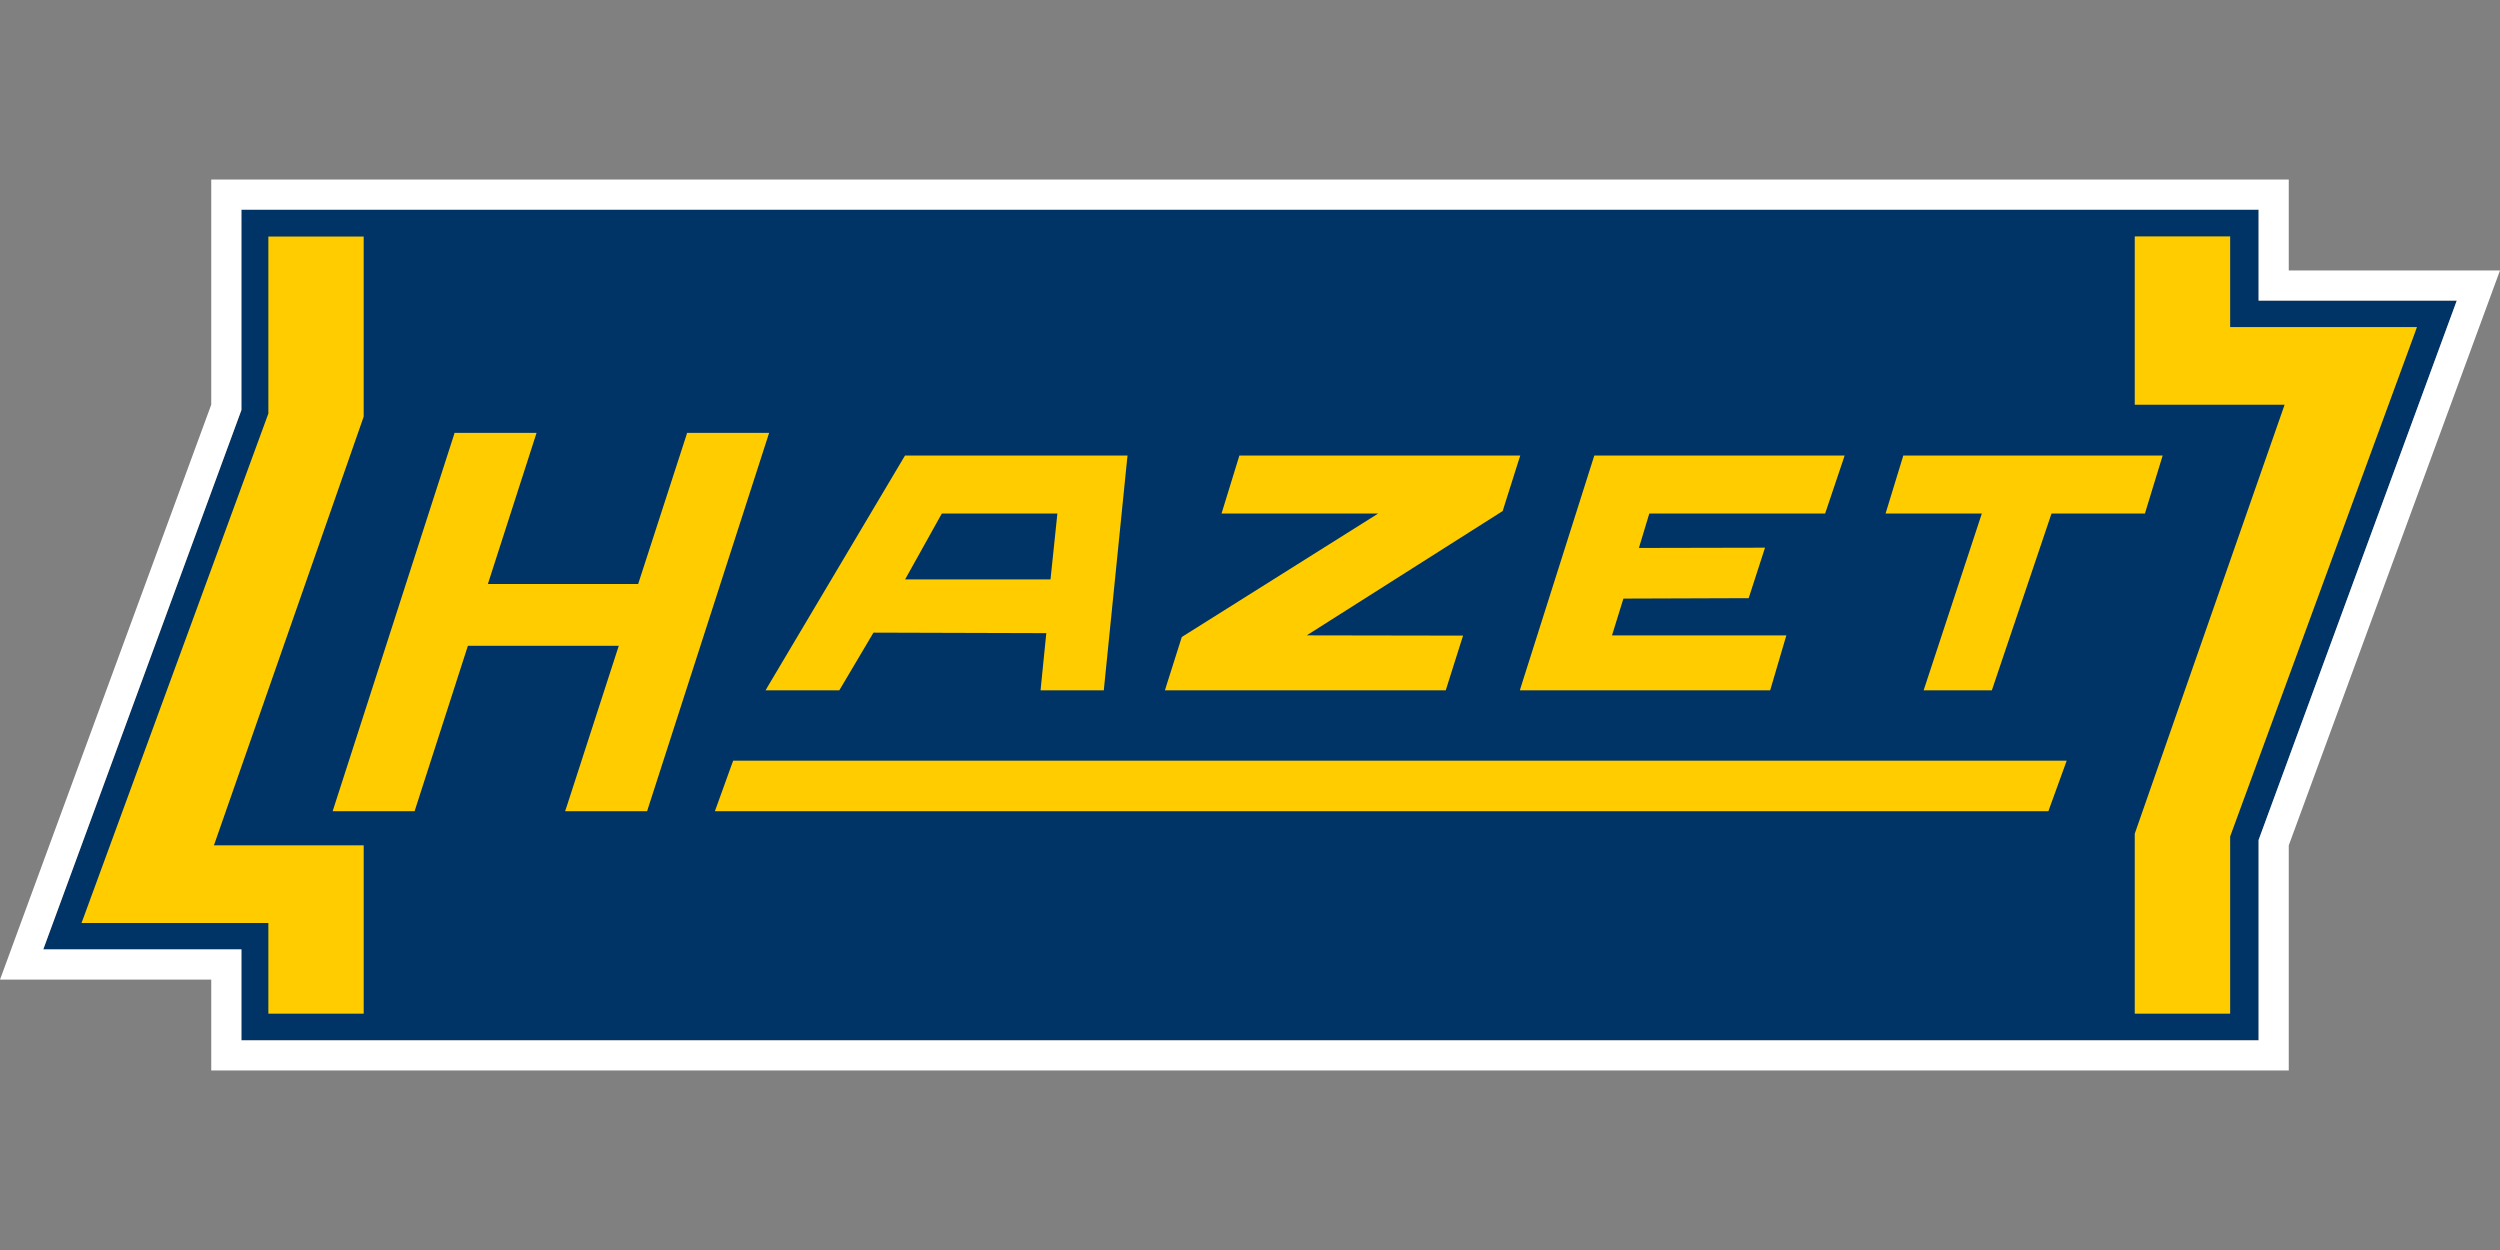
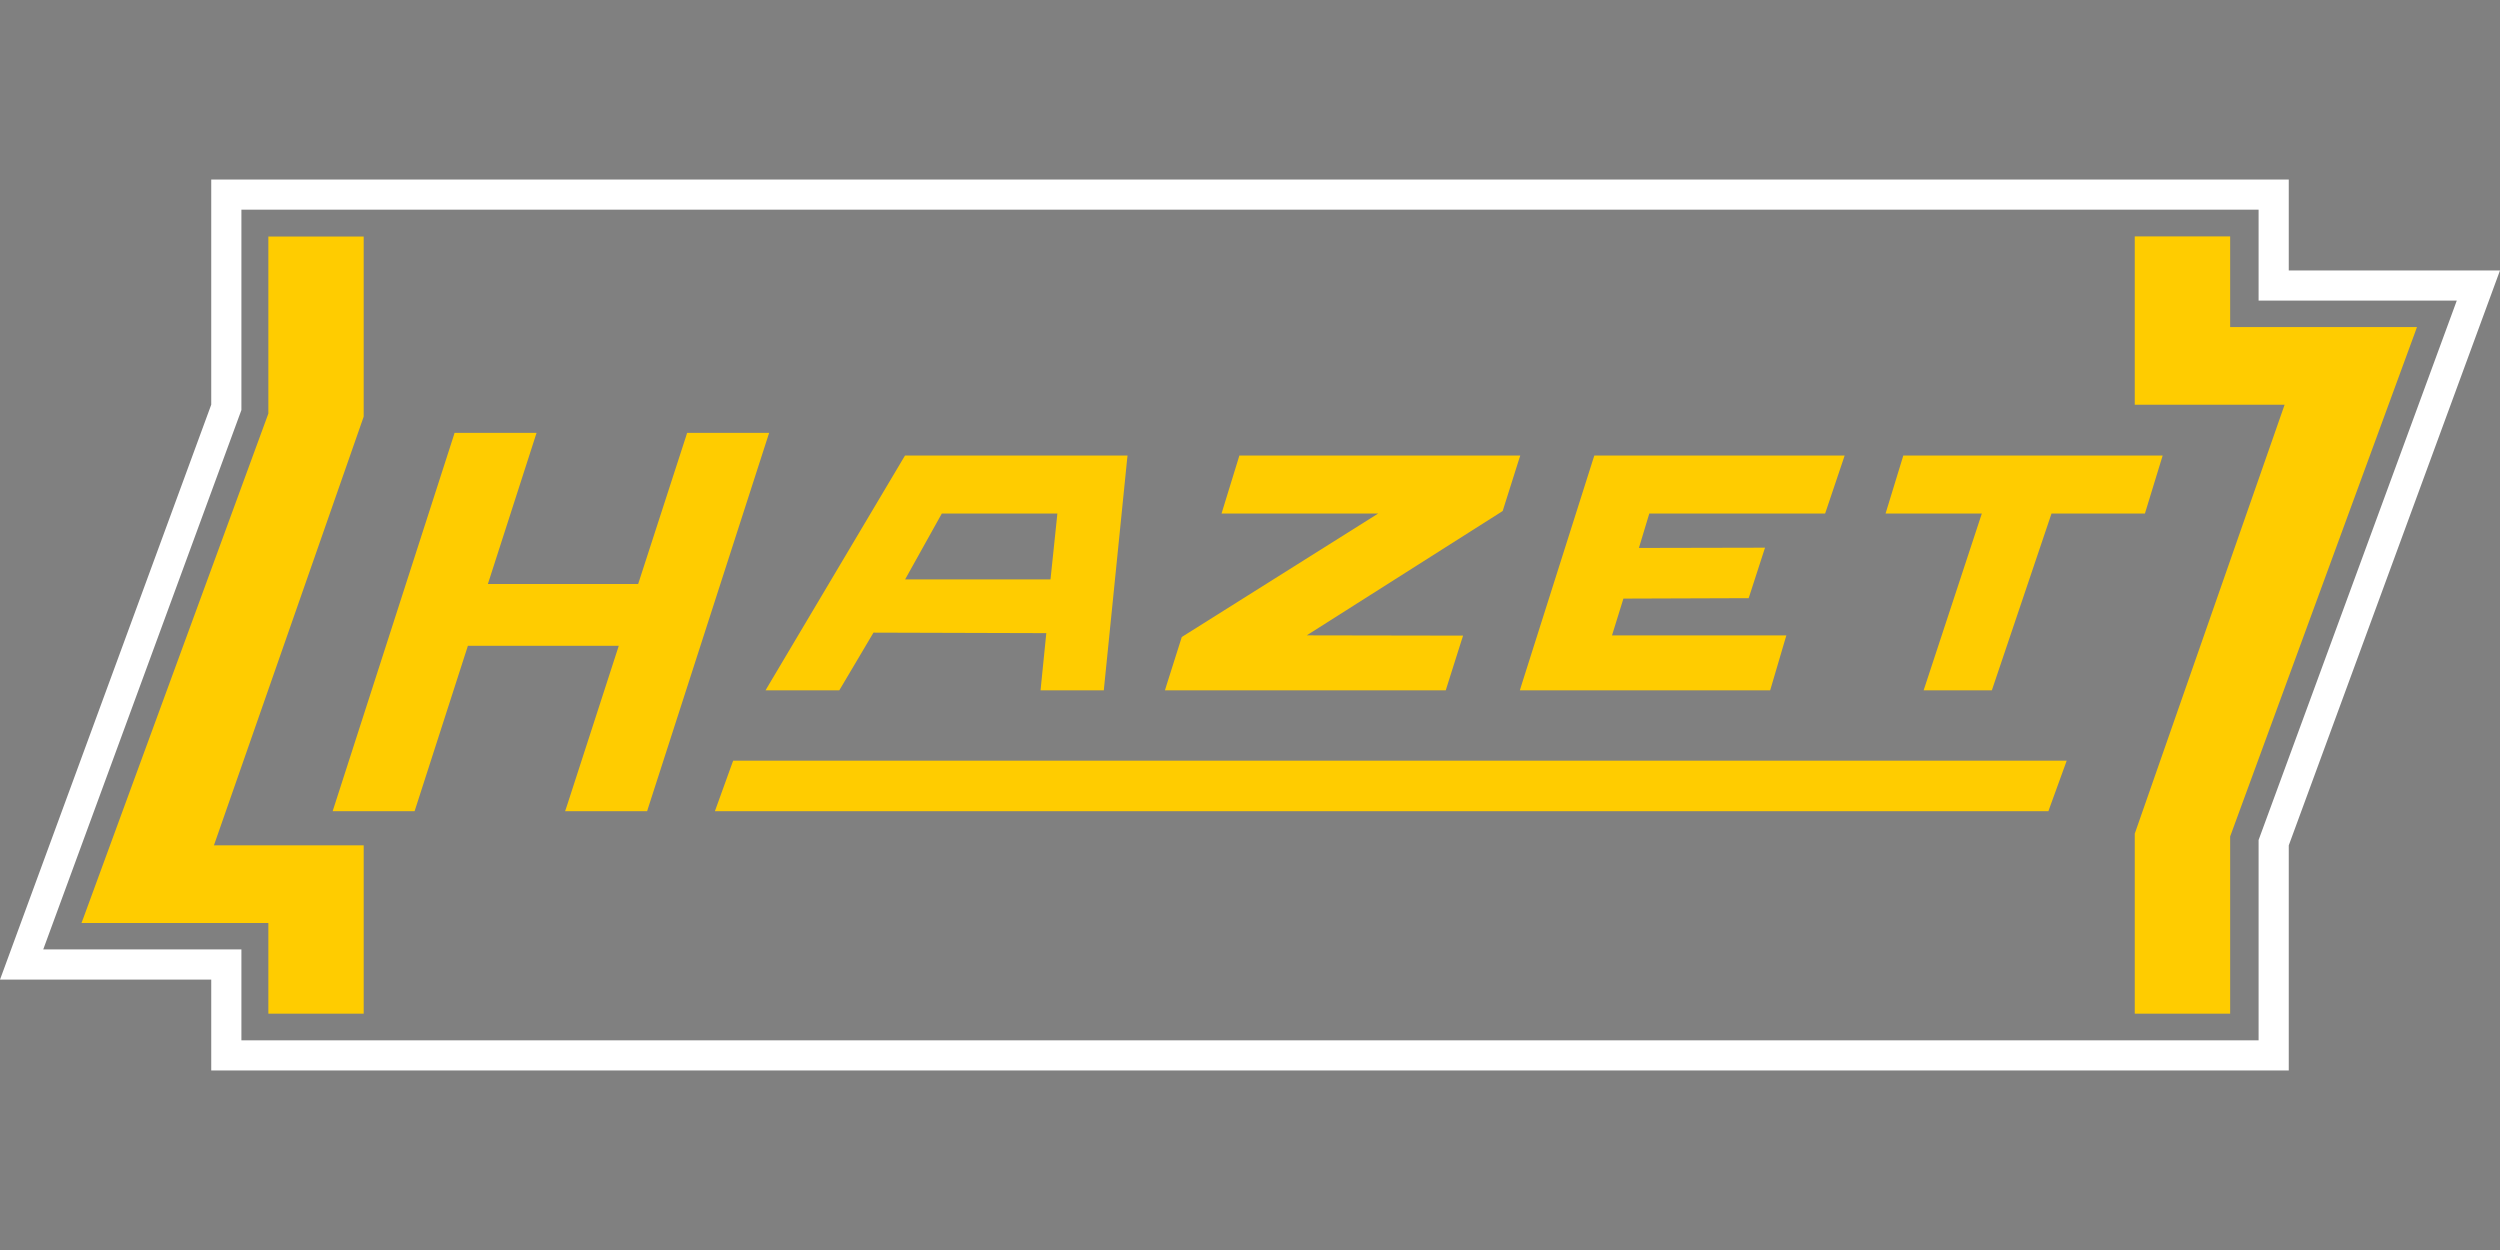
<svg xmlns="http://www.w3.org/2000/svg" width="2" height="1" viewBox="0 0 165.731 82.866" fill="none" version="1.1" id="svg1">
  <rect x="0" y="0" width="165.731" height="82.866" fill="#808080" stroke="none" />
  <defs id="defs1" />
  <a href="https://aunco.com.my/c/hazet/">
    <style type="text/css" id="style1">
@media(prefers-color-scheme:dark){
#path2400{filter:invert(1) hue-rotate(180deg);}
}
</style>
    <g id="g2917" transform="translate(-0.134,11.9)">
-       <path id="path2400" d="M 16.137,2 V 15.283 L 3,51.04 h 13.137 v 6.026 H 149.862 V 43.785 L 163,8.028 H 149.862 V 2 Z" fill="#003366" />
      <path id="Outline" d="m 16.137,1 h -1 V 2 15.105 L 2.061,50.695 1.567,52.04 H 3 15.137 v 5.026 1 h 1 133.725 1 v -1 -13.102 L 163.939,8.373 164.433,7.028 H 163 150.862 V 2 1 h -1 z" stroke="#ffffff" stroke-width="2" stroke-miterlimit="3.864" />
      <path id="path2424" d="M 17.924,3.779 V 4.046 15.514 L 5.672,48.925 5.535,49.288 H 5.922 17.924 v 5.74 0.273 h 0.273 5.78 0.267 V 55.028 44.412 44.139 h -0.267 -9.661 L 24.232,15.753 24.243,15.708 V 15.662 4.046 3.779 h -0.267 -5.78 z" fill="#ffcc00" />
      <path id="path2432" d="m 30.267,16.798 -0.057,0.188 -7.911,24.539 -0.114,0.352 h 0.369 4.87 0.193 l 0.062,-0.188 3.472,-10.775 h 10.002 l -3.438,10.61 -0.119,0.352 h 0.375 4.865 0.199 l 0.057,-0.188 7.916,-24.539 0.114,-0.352 h -0.375 -4.865 -0.199 l -0.057,0.188 -3.188,9.832 h -9.962 l 3.114,-9.667 0.114,-0.352 H 35.336 30.466 Z m 29.864,1.5 -0.08,0.131 -8.928,15.026 -0.239,0.409 h 0.472 4.262 0.153 l 0.08,-0.131 2.188,-3.694 11.457,0.034 -0.352,3.495 -0.029,0.295 h 0.296 3.654 0.244 l 0.023,-0.244 1.517,-15.026 0.034,-0.295 H 74.582 60.284 Z m 22.163,0 -0.057,0.193 -1.017,3.302 -0.108,0.352 h 0.369 10.013 l -12.934,8.132 -0.085,0.057 -0.028,0.091 -0.978,3.086 -0.108,0.352 h 0.369 18.049 0.199 l 0.057,-0.188 0.977,-3.086 0.114,-0.352 h -0.369 l -9.996,-0.017 12.906,-8.189 0.085,-0.057 0.028,-0.091 1.023,-3.234 0.114,-0.352 h -0.369 -18.055 z m 23.533,0 -0.062,0.188 -4.768,15.026 -0.108,0.352 h 0.369 16.02 0.205 l 0.057,-0.193 0.915,-3.109 0.102,-0.341 h -0.364 -11.195 l 0.756,-2.438 8.109,-0.028 h 0.193 l 0.063,-0.188 0.909,-2.807 0.114,-0.352 h -0.37 l -7.99,0.017 0.688,-2.279 h 11.462 0.193 l 0.063,-0.182 1.114,-3.308 0.119,-0.358 h -0.375 -16.026 z m 20.481,0 -0.057,0.193 -1.011,3.302 -0.108,0.352 h 0.364 6.018 l -3.739,11.36 -0.12,0.358 h 0.375 3.956 0.193 l 0.062,-0.182 3.893,-11.536 h 5.996 0.198 l 0.057,-0.193 1.012,-3.308 0.108,-0.347 h -0.364 -16.634 z m -63.739,3.847 h 7.661 l -0.455,4.364 h -9.638 z m -13.832,16.384 -0.068,0.182 -1.012,2.802 -0.131,0.364 h 0.386 87.824 0.194 l 0.062,-0.182 1.017,-2.802 0.131,-0.364 h -0.386 -87.83 z" fill="#ffcc00" />
      <path id="path2472" d="M 141.652,3.771 V 4.043 14.659 14.932 h 0.273 9.661 l -9.917,28.386 -0.017,0.045 v 0.045 11.616 0.273 h 0.273 5.78 0.272 V 55.025 43.551 l 12.253,-33.404 0.13,-0.364 h -0.386 -11.997 V 4.043 3.771 h -0.272 -5.78 z" fill="#ffcc00" />
    </g>
  </a>
</svg>